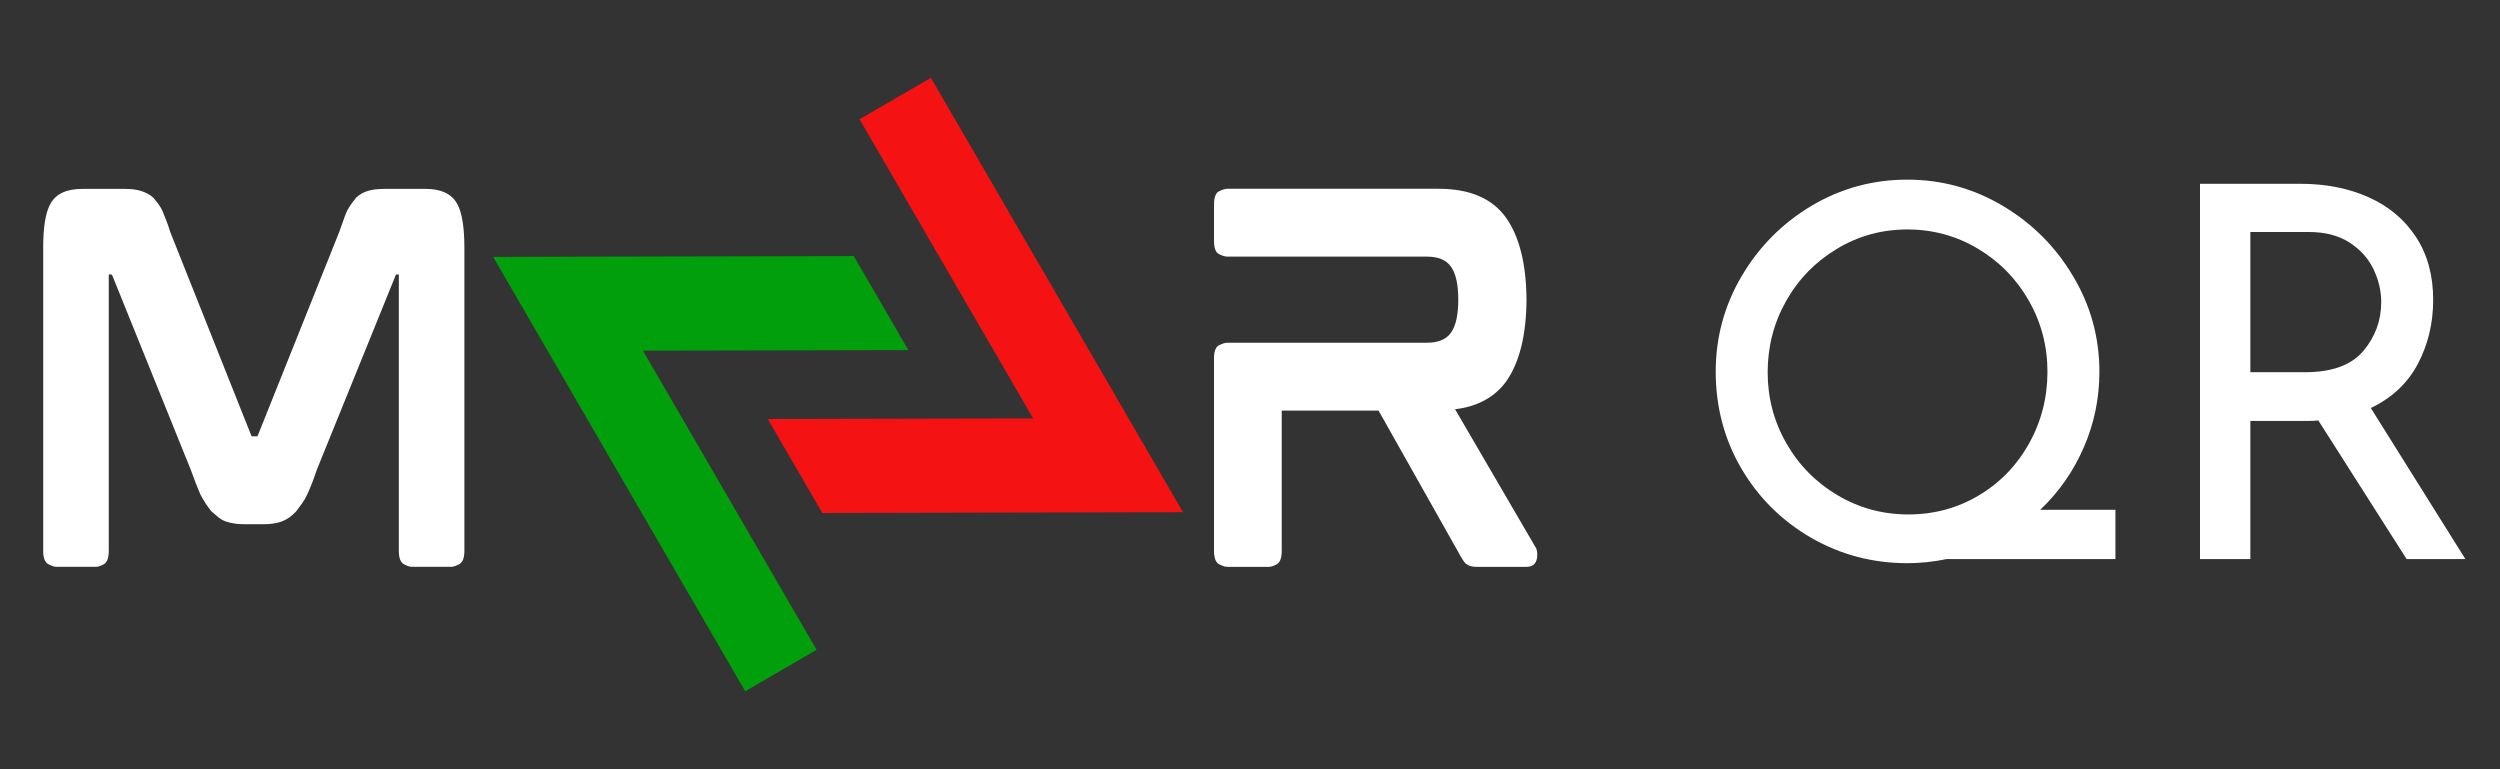
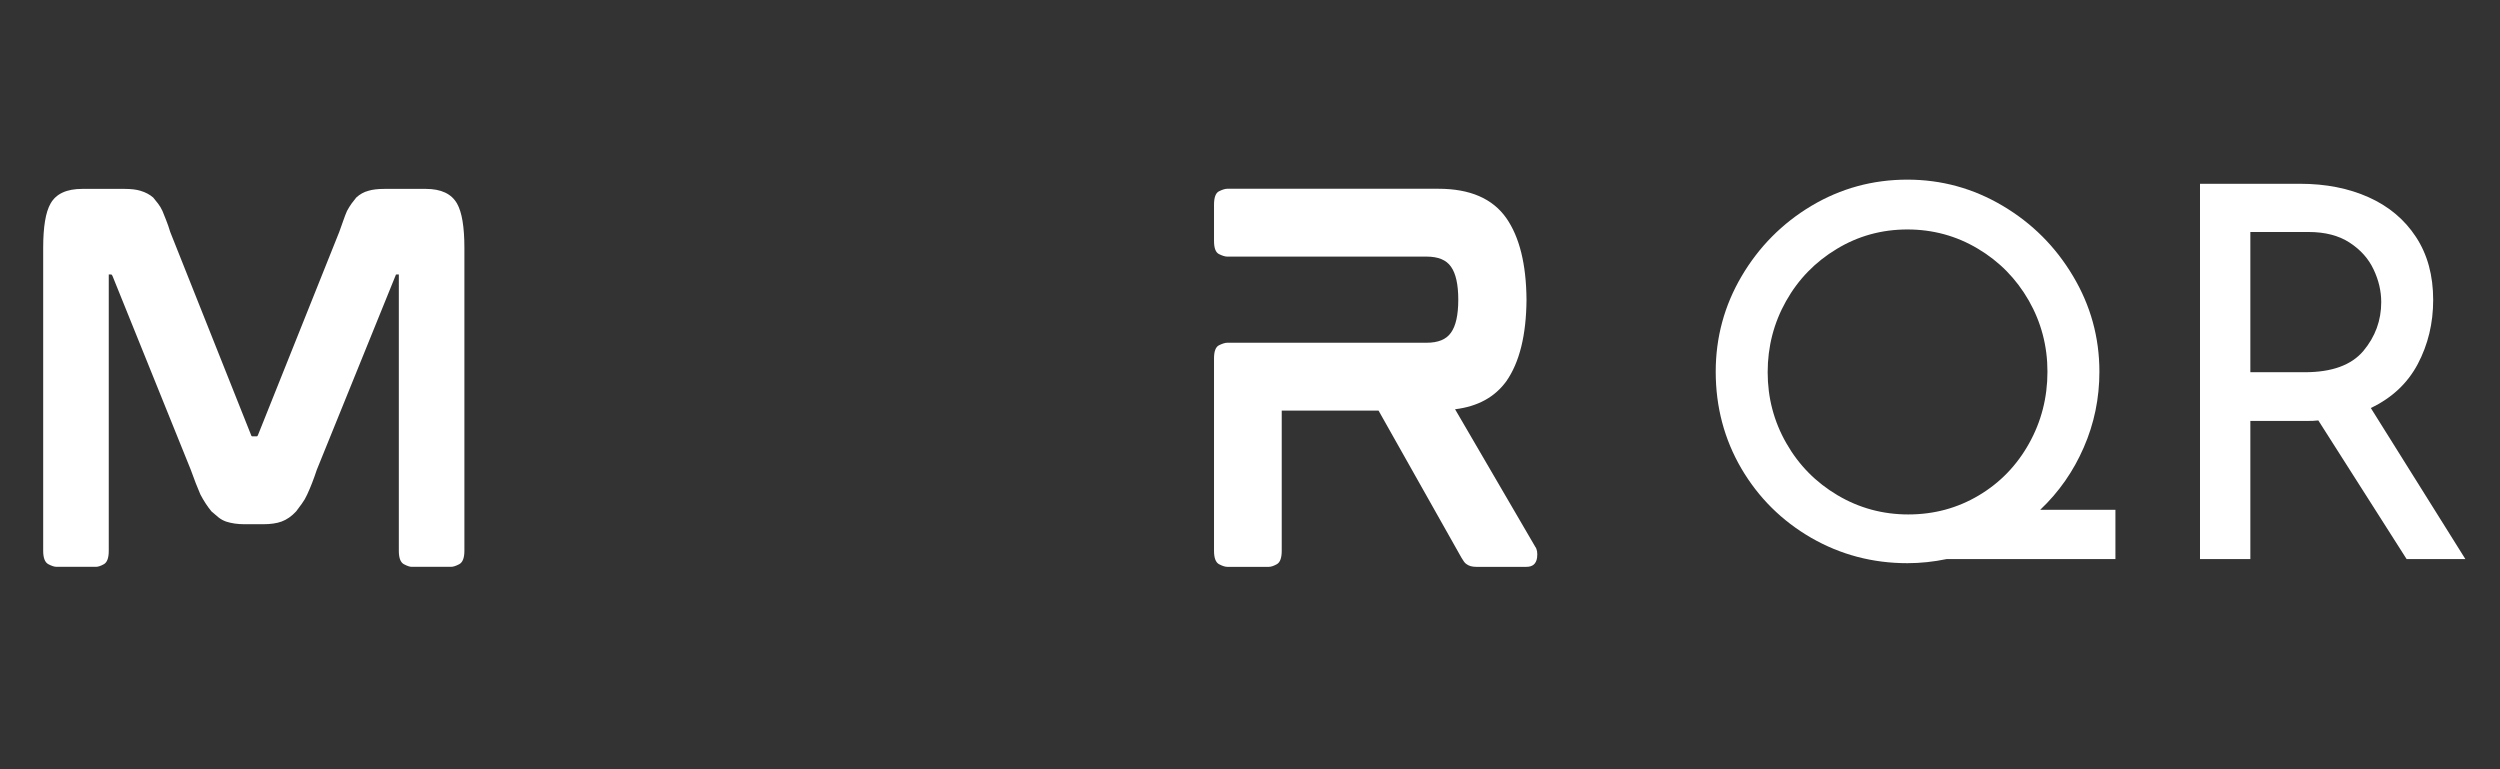
<svg xmlns="http://www.w3.org/2000/svg" width="390" zoomAndPan="magnify" viewBox="0 0 292.5 90" height="120" preserveAspectRatio="xMidYMid meet" version="1.0">
  <rect x="0" y="0" width="292.5" height="90" fill="#333333" stroke="none" />
  <defs>
    <g />
    <clipPath id="07a62501ca">
      <path d="M 89 9 L 139 9 L 139 61 L 89 61 Z M 89 9 " clip-rule="nonzero" />
    </clipPath>
    <clipPath id="02761a9f42">
      <path d="M 57.695 30.062 L 105.328 2.418 L 138.836 60.156 L 91.203 87.801 Z M 57.695 30.062 " clip-rule="nonzero" />
    </clipPath>
    <clipPath id="6c005435a1">
-       <path d="M 57.695 30.062 L 105.328 2.418 L 138.836 60.156 L 91.203 87.801 Z M 57.695 30.062 " clip-rule="nonzero" />
-     </clipPath>
+       </clipPath>
    <clipPath id="11bb4a3ad1">
-       <path d="M 57 29 L 107 29 L 107 81 L 57 81 Z M 57 29 " clip-rule="nonzero" />
-     </clipPath>
+       </clipPath>
    <clipPath id="a4047815cb">
-       <path d="M 57.695 30.062 L 105.328 2.418 L 138.836 60.156 L 91.203 87.801 Z M 57.695 30.062 " clip-rule="nonzero" />
-     </clipPath>
+       </clipPath>
    <clipPath id="6563d4b903">
      <path d="M 57.695 30.062 L 105.328 2.418 L 138.836 60.156 L 91.203 87.801 Z M 57.695 30.062 " clip-rule="nonzero" />
    </clipPath>
  </defs>
  <g fill="#ffffff" fill-opacity="1">
    <g transform="translate(197.161, 65.409)">
      <g>
        <path d="M 50.344 0 L 30.609 0 C 29.066 0.32 27.531 0.484 26 0.484 C 21.945 0.484 18.195 -0.504 14.75 -2.484 C 11.312 -4.473 8.586 -7.176 6.578 -10.594 C 4.578 -14.02 3.578 -17.797 3.578 -21.922 C 3.578 -25.93 4.586 -29.656 6.609 -33.094 C 8.641 -36.539 11.363 -39.285 14.781 -41.328 C 18.207 -43.367 21.945 -44.391 26 -44.391 C 30 -44.391 33.719 -43.367 37.156 -41.328 C 40.602 -39.285 43.348 -36.539 45.391 -33.094 C 47.441 -29.656 48.469 -25.93 48.469 -21.922 C 48.469 -18.805 47.859 -15.852 46.641 -13.062 C 45.43 -10.27 43.734 -7.836 41.547 -5.766 L 50.344 -5.766 Z M 9.656 -21.859 C 9.656 -18.867 10.383 -16.098 11.844 -13.547 C 13.301 -10.992 15.297 -8.969 17.828 -7.469 C 20.359 -5.969 23.117 -5.219 26.109 -5.219 C 29.109 -5.219 31.852 -5.957 34.344 -7.438 C 36.832 -8.914 38.797 -10.941 40.234 -13.516 C 41.672 -16.086 42.391 -18.891 42.391 -21.922 C 42.391 -24.922 41.66 -27.695 40.203 -30.25 C 38.742 -32.801 36.758 -34.82 34.25 -36.312 C 31.738 -37.812 28.988 -38.562 26 -38.562 C 23 -38.562 20.242 -37.801 17.734 -36.281 C 15.223 -34.77 13.25 -32.738 11.812 -30.188 C 10.375 -27.633 9.656 -24.859 9.656 -21.859 Z M 9.656 -21.859 " />
      </g>
    </g>
  </g>
  <g fill="#ffffff" fill-opacity="1">
    <g transform="translate(251.088, 65.409)">
      <g>
        <path d="M 30.484 0 L 20.156 -16.219 C 19.832 -16.176 19.348 -16.156 18.703 -16.156 L 12.203 -16.156 L 12.203 0 L 6.312 0 L 6.312 -43.906 L 18.031 -43.906 C 21.031 -43.906 23.703 -43.379 26.047 -42.328 C 28.398 -41.273 30.242 -39.727 31.578 -37.688 C 32.922 -35.645 33.594 -33.188 33.594 -30.312 C 33.594 -27.594 32.992 -25.098 31.797 -22.828 C 30.598 -20.566 28.766 -18.848 26.297 -17.672 L 37.359 0 Z M 18.578 -21.859 C 21.742 -21.859 24.023 -22.688 25.422 -24.344 C 26.816 -26.008 27.516 -27.914 27.516 -30.062 C 27.516 -31.352 27.219 -32.625 26.625 -33.875 C 26.039 -35.133 25.109 -36.18 23.828 -37.016 C 22.555 -37.848 20.953 -38.266 19.016 -38.266 L 12.203 -38.266 L 12.203 -21.859 Z M 18.578 -21.859 " />
      </g>
    </g>
  </g>
  <g fill="#ffffff" fill-opacity="1">
    <g transform="translate(0.772, 66.272)">
      <g>
        <path d="M 49.047 -44.172 C 50.836 -44.172 52.055 -43.598 52.703 -42.453 C 53.273 -41.453 53.562 -39.723 53.562 -37.266 L 53.562 -1.828 C 53.562 -1.004 53.363 -0.484 52.969 -0.266 C 52.57 -0.055 52.25 0.047 52 0.047 L 47.391 0.047 C 47.172 0.047 46.863 -0.055 46.469 -0.266 C 46.082 -0.484 45.891 -1.004 45.891 -1.828 L 45.891 -34.047 C 45.891 -34.078 45.891 -34.102 45.891 -34.125 C 45.891 -34.145 45.891 -34.156 45.891 -34.156 L 45.625 -34.156 C 45.551 -34.156 45.516 -34.117 45.516 -34.047 L 36.297 -11.312 C 35.93 -10.207 35.555 -9.242 35.172 -8.422 C 34.992 -8.023 34.785 -7.664 34.547 -7.344 C 34.316 -7.02 34.094 -6.719 33.875 -6.438 C 33.344 -5.863 32.773 -5.469 32.172 -5.25 C 31.598 -5.039 30.879 -4.938 30.016 -4.938 L 27.828 -4.938 C 27.035 -4.938 26.316 -5.039 25.672 -5.25 C 25.359 -5.363 25.066 -5.523 24.797 -5.734 C 24.523 -5.953 24.25 -6.188 23.969 -6.438 C 23.5 -7.008 23.066 -7.672 22.672 -8.422 C 22.316 -9.242 21.941 -10.207 21.547 -11.312 L 12.391 -33.984 C 12.348 -34.098 12.289 -34.156 12.219 -34.156 L 11.953 -34.156 C 11.953 -34.156 11.953 -34.145 11.953 -34.125 C 11.953 -34.102 11.953 -34.078 11.953 -34.047 L 11.953 -1.828 C 11.953 -1.004 11.766 -0.484 11.391 -0.266 C 11.016 -0.055 10.703 0.047 10.453 0.047 L 5.844 0.047 C 5.594 0.047 5.27 -0.055 4.875 -0.266 C 4.477 -0.484 4.281 -1.004 4.281 -1.828 L 4.281 -37.266 C 4.281 -39.723 4.566 -41.453 5.141 -42.453 C 5.785 -43.598 7.02 -44.172 8.844 -44.172 L 13.781 -44.172 C 14.562 -44.172 15.188 -44.098 15.656 -43.953 C 16.258 -43.773 16.758 -43.508 17.156 -43.156 C 17.332 -42.938 17.52 -42.703 17.719 -42.453 C 17.914 -42.203 18.086 -41.914 18.234 -41.594 C 18.367 -41.281 18.516 -40.914 18.672 -40.5 C 18.836 -40.094 18.992 -39.641 19.141 -39.141 L 28.578 -15.438 C 28.609 -15.332 28.641 -15.27 28.672 -15.25 C 28.711 -15.227 28.734 -15.219 28.734 -15.219 L 29.266 -15.219 C 29.336 -15.219 29.395 -15.289 29.438 -15.438 L 38.922 -39.141 C 39.098 -39.641 39.258 -40.094 39.406 -40.5 C 39.551 -40.914 39.691 -41.281 39.828 -41.594 C 40.004 -41.914 40.18 -42.203 40.359 -42.453 C 40.547 -42.703 40.727 -42.938 40.906 -43.156 C 41.332 -43.551 41.812 -43.816 42.344 -43.953 C 42.812 -44.098 43.441 -44.172 44.234 -44.172 Z M 49.047 -44.172 " />
      </g>
    </g>
  </g>
  <g fill="#ffffff" fill-opacity="1">
    <g transform="translate(137.743, 66.273)">
      <g>
        <path d="M 40.859 -31.375 L 40.859 -31.047 C 40.859 -31.086 40.859 -31.113 40.859 -31.125 C 40.859 -31.145 40.859 -31.172 40.859 -31.203 C 40.859 -31.242 40.859 -31.27 40.859 -31.281 C 40.859 -31.301 40.859 -31.332 40.859 -31.375 Z M 41.875 -2.312 C 42.094 -2.02 42.164 -1.586 42.094 -1.016 C 41.988 -0.305 41.578 0.047 40.859 0.047 L 34.969 0.047 C 34.5 0.047 34.125 -0.055 33.844 -0.266 C 33.727 -0.336 33.625 -0.441 33.531 -0.578 C 33.445 -0.723 33.352 -0.867 33.25 -1.016 L 23.547 -18.234 L 12.219 -18.234 L 12.219 -1.828 C 12.219 -1.004 12.031 -0.484 11.656 -0.266 C 11.281 -0.055 10.969 0.047 10.719 0.047 L 5.844 0.047 C 5.594 0.047 5.27 -0.055 4.875 -0.266 C 4.488 -0.484 4.297 -1.004 4.297 -1.828 L 4.297 -24.344 C 4.297 -25.164 4.488 -25.676 4.875 -25.875 C 5.27 -26.07 5.594 -26.172 5.844 -26.172 L 29.172 -26.172 C 30.523 -26.172 31.473 -26.562 32.016 -27.344 C 32.586 -28.133 32.875 -29.422 32.875 -31.203 C 32.875 -32.992 32.586 -34.285 32.016 -35.078 C 31.473 -35.859 30.523 -36.25 29.172 -36.25 L 5.844 -36.25 C 5.594 -36.25 5.27 -36.348 4.875 -36.547 C 4.488 -36.742 4.297 -37.254 4.297 -38.078 L 4.297 -42.312 C 4.297 -43.164 4.488 -43.691 4.875 -43.891 C 5.27 -44.086 5.594 -44.188 5.844 -44.188 L 30.562 -44.188 C 34.25 -44.188 36.895 -43.039 38.5 -40.75 C 40.039 -38.539 40.828 -35.359 40.859 -31.203 C 40.828 -27.055 40.039 -23.879 38.5 -21.672 C 37.145 -19.805 35.145 -18.711 32.5 -18.391 Z M 41.875 -2.312 " />
      </g>
    </g>
  </g>
  <g clip-path="url(#07a62501ca)">
    <g clip-path="url(#02761a9f42)">
      <g clip-path="url(#6c005435a1)">
-         <path fill="#f41212" d="M 120.879 48.953 L 89.828 49.023 L 96.211 60.02 L 138.41 59.926 L 108.918 9.105 L 100.566 13.953 L 120.879 48.953 " fill-opacity="1" fill-rule="nonzero" />
-       </g>
+         </g>
    </g>
  </g>
  <g clip-path="url(#11bb4a3ad1)">
    <g clip-path="url(#a4047815cb)">
      <g clip-path="url(#6563d4b903)">
        <path fill="#009f0b" d="M 57.695 30.055 L 87.188 80.875 L 95.539 76.027 L 75.227 41.027 L 106.277 40.961 L 99.895 29.961 L 57.695 30.055 " fill-opacity="1" fill-rule="nonzero" />
      </g>
    </g>
  </g>
</svg>